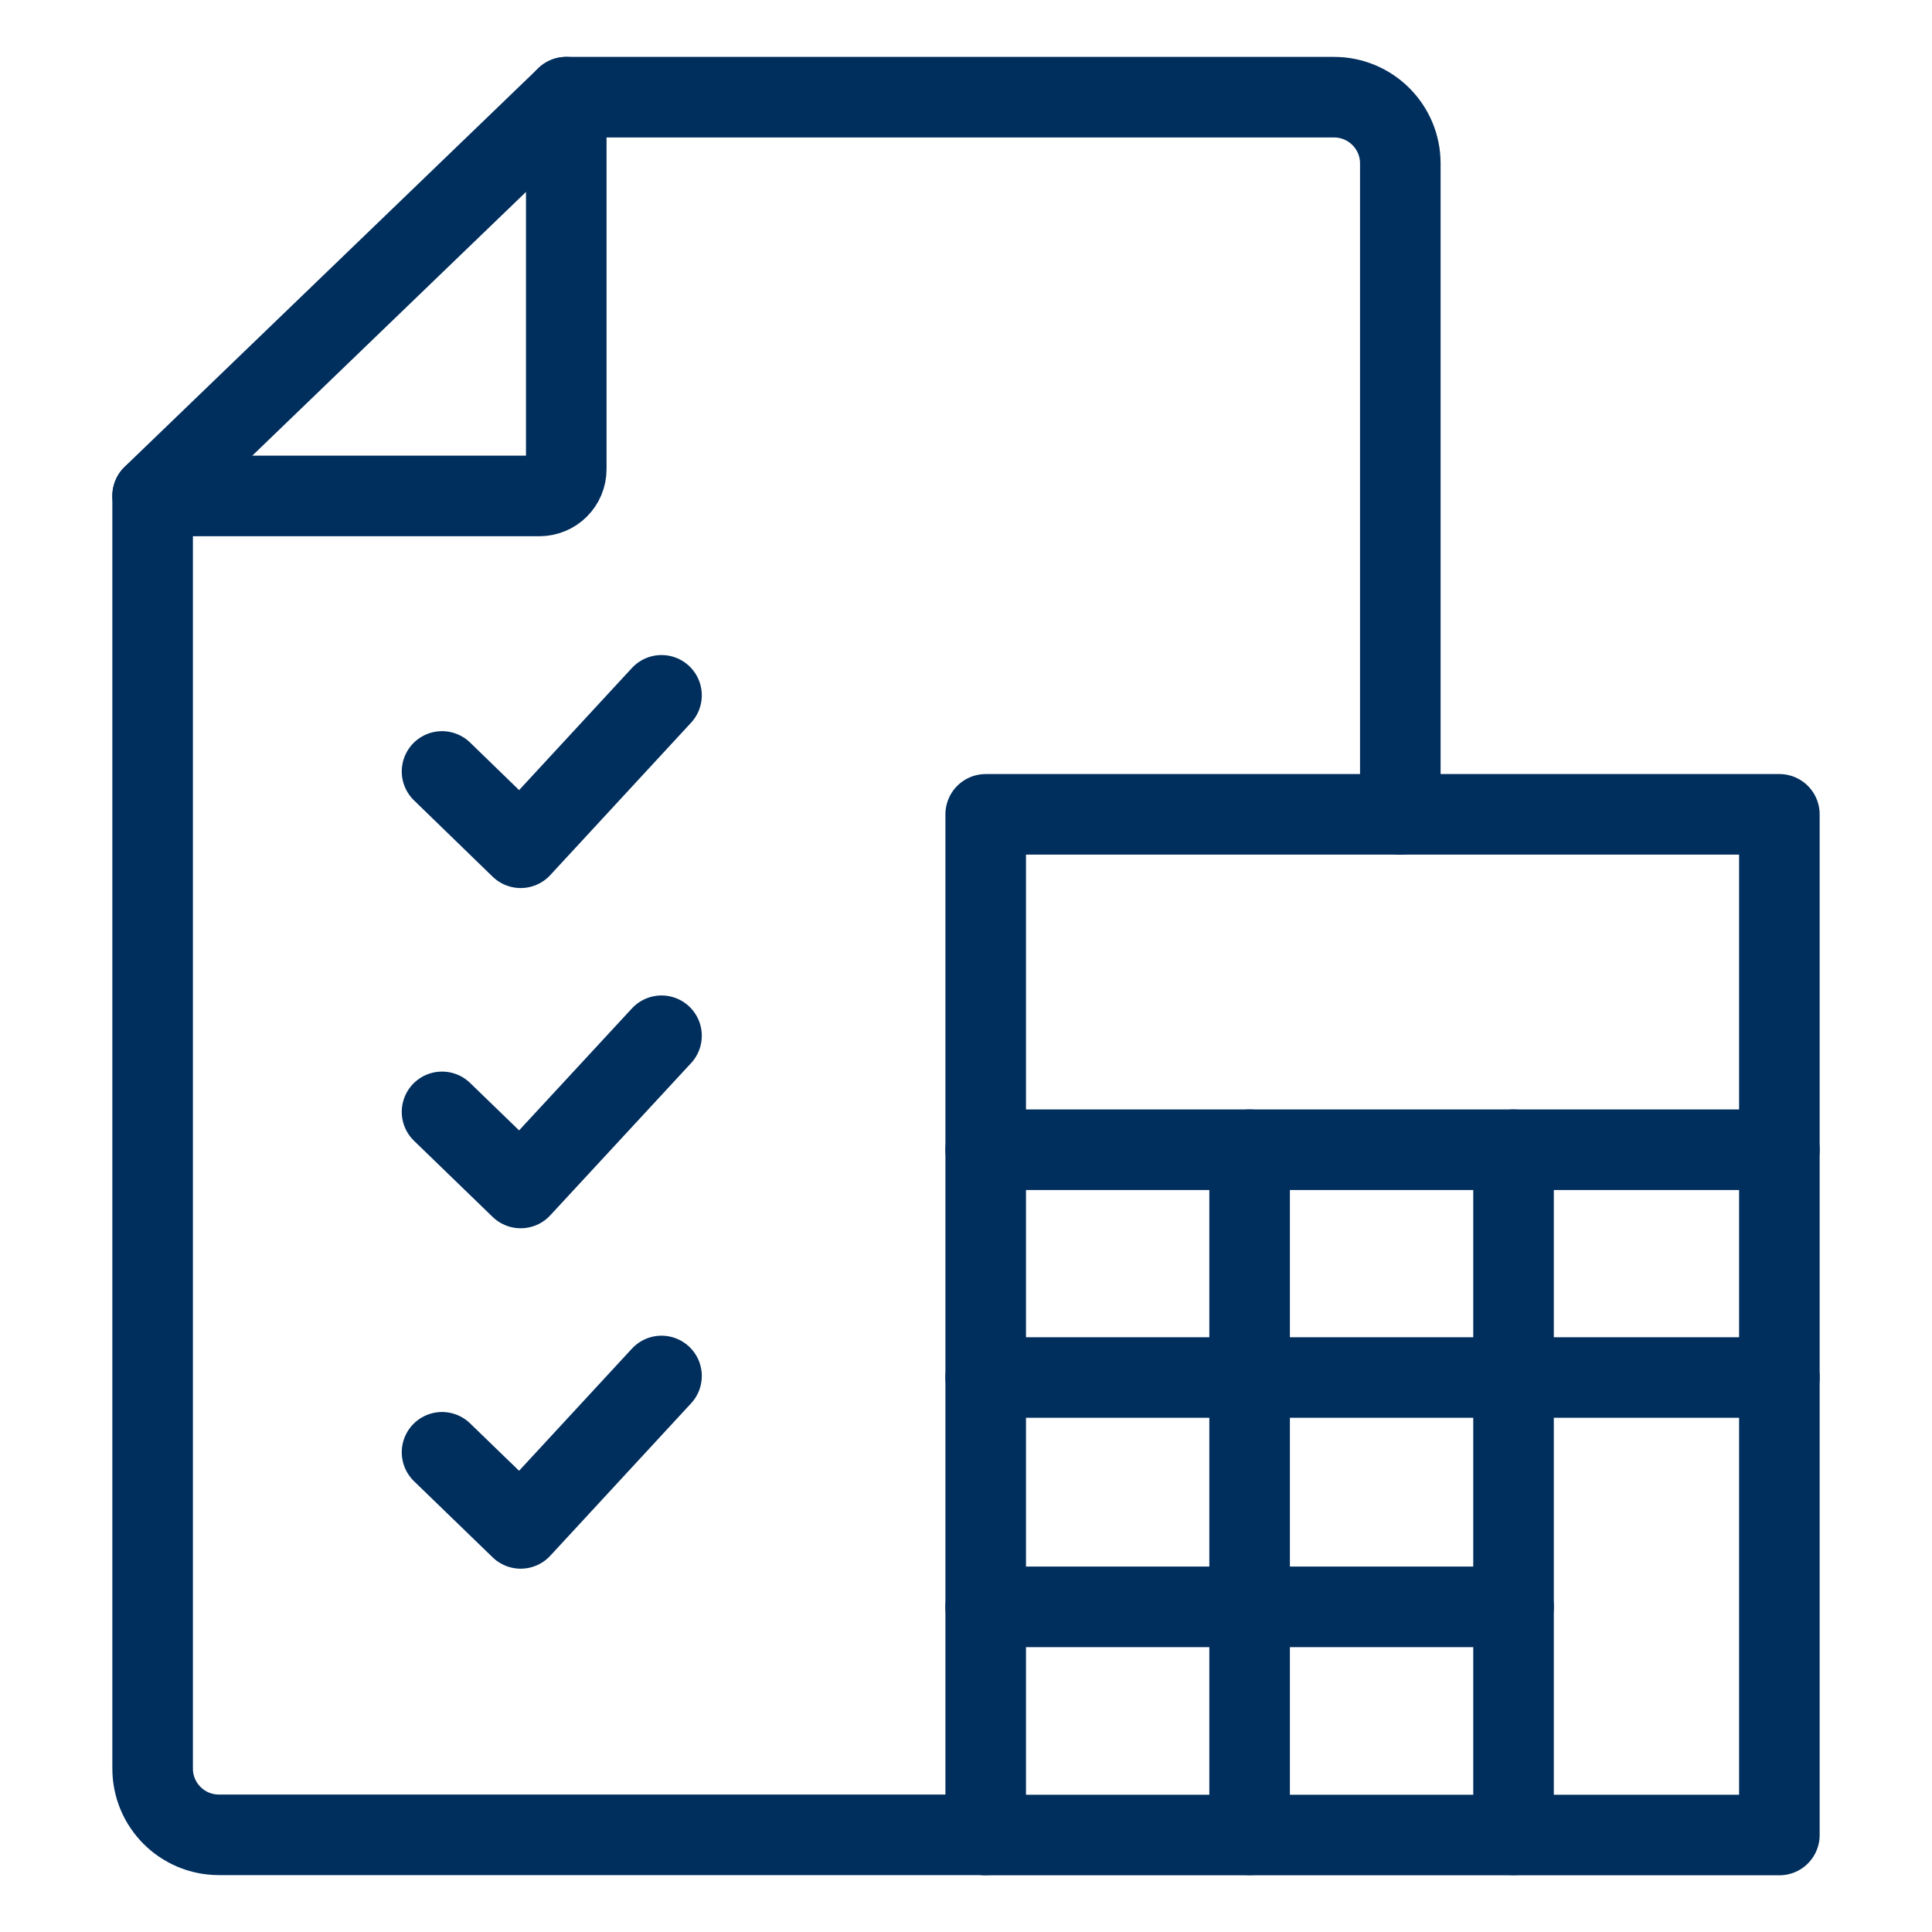
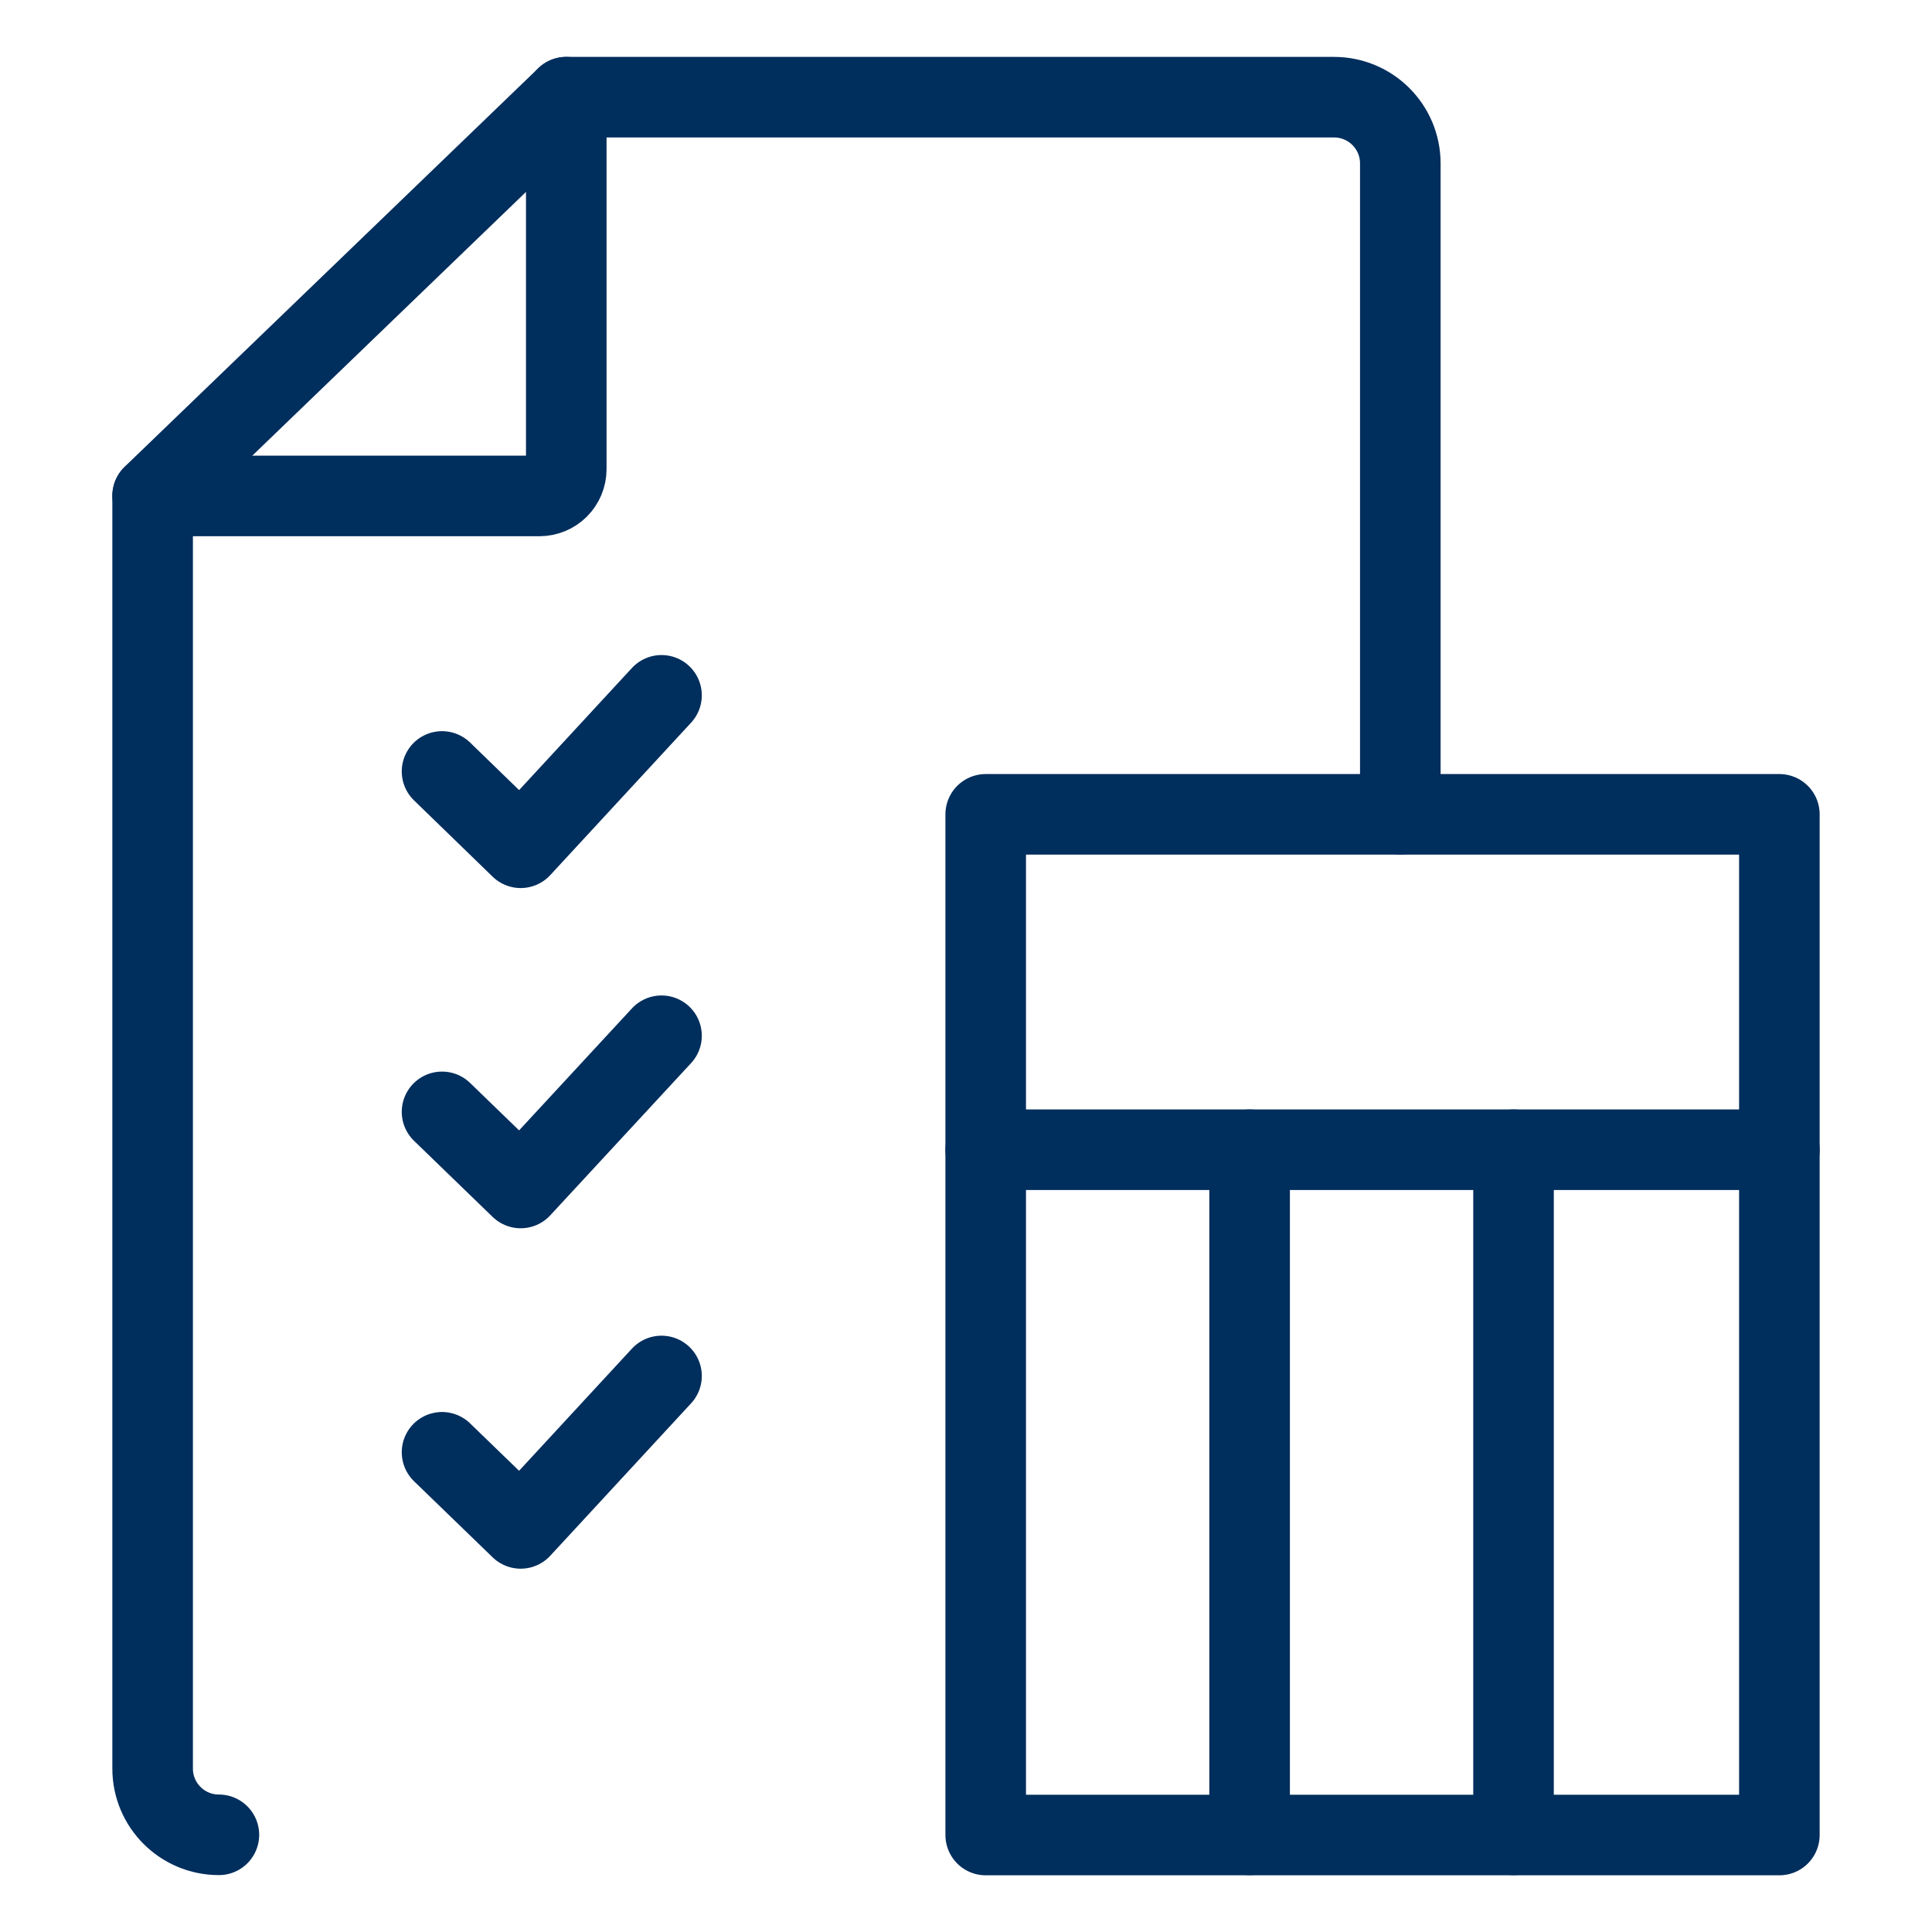
<svg xmlns="http://www.w3.org/2000/svg" id="Layer_1" data-name="Layer 1" viewBox="0 0 100 100">
  <defs>
    <style>
      .cls-1 {
        fill: none;
        stroke: #002e5d;
        stroke-linecap: round;
        stroke-linejoin: round;
        stroke-width: 4.17px;
      }
    </style>
  </defs>
-   <path class="cls-1" d="m72.48,42.15V8.46c0-1.9-1.54-3.43-3.43-3.43H29.31L7.9,25.66v65.88c0,1.9,1.54,3.43,3.43,3.43h39.69" />
+   <path class="cls-1" d="m72.48,42.15V8.46c0-1.9-1.54-3.43-3.43-3.43H29.31L7.9,25.66v65.88c0,1.9,1.54,3.43,3.43,3.43" />
  <path class="cls-1" d="m29.31,5.03v19.25c0,.77-.62,1.39-1.39,1.39H7.9" />
  <polyline class="cls-1" points="22.88 39.93 26.95 43.88 34.24 35.99" />
  <rect class="cls-1" x="51.02" y="42.15" width="41.08" height="52.83" />
  <line class="cls-1" x1="51.02" y1="59.51" x2="92.1" y2="59.51" />
-   <line class="cls-1" x1="51.02" y1="71.3" x2="92.1" y2="71.3" />
-   <line class="cls-1" x1="51.02" y1="83.17" x2="78.34" y2="83.17" />
  <line class="cls-1" x1="64.68" y1="59.51" x2="64.68" y2="94.97" />
  <line class="cls-1" x1="78.34" y1="59.51" x2="78.34" y2="94.97" />
  <polyline class="cls-1" points="22.88 57.55 26.95 61.49 34.24 53.61" />
  <polyline class="cls-1" points="22.88 75.17 26.95 79.11 34.24 71.22" />
</svg>